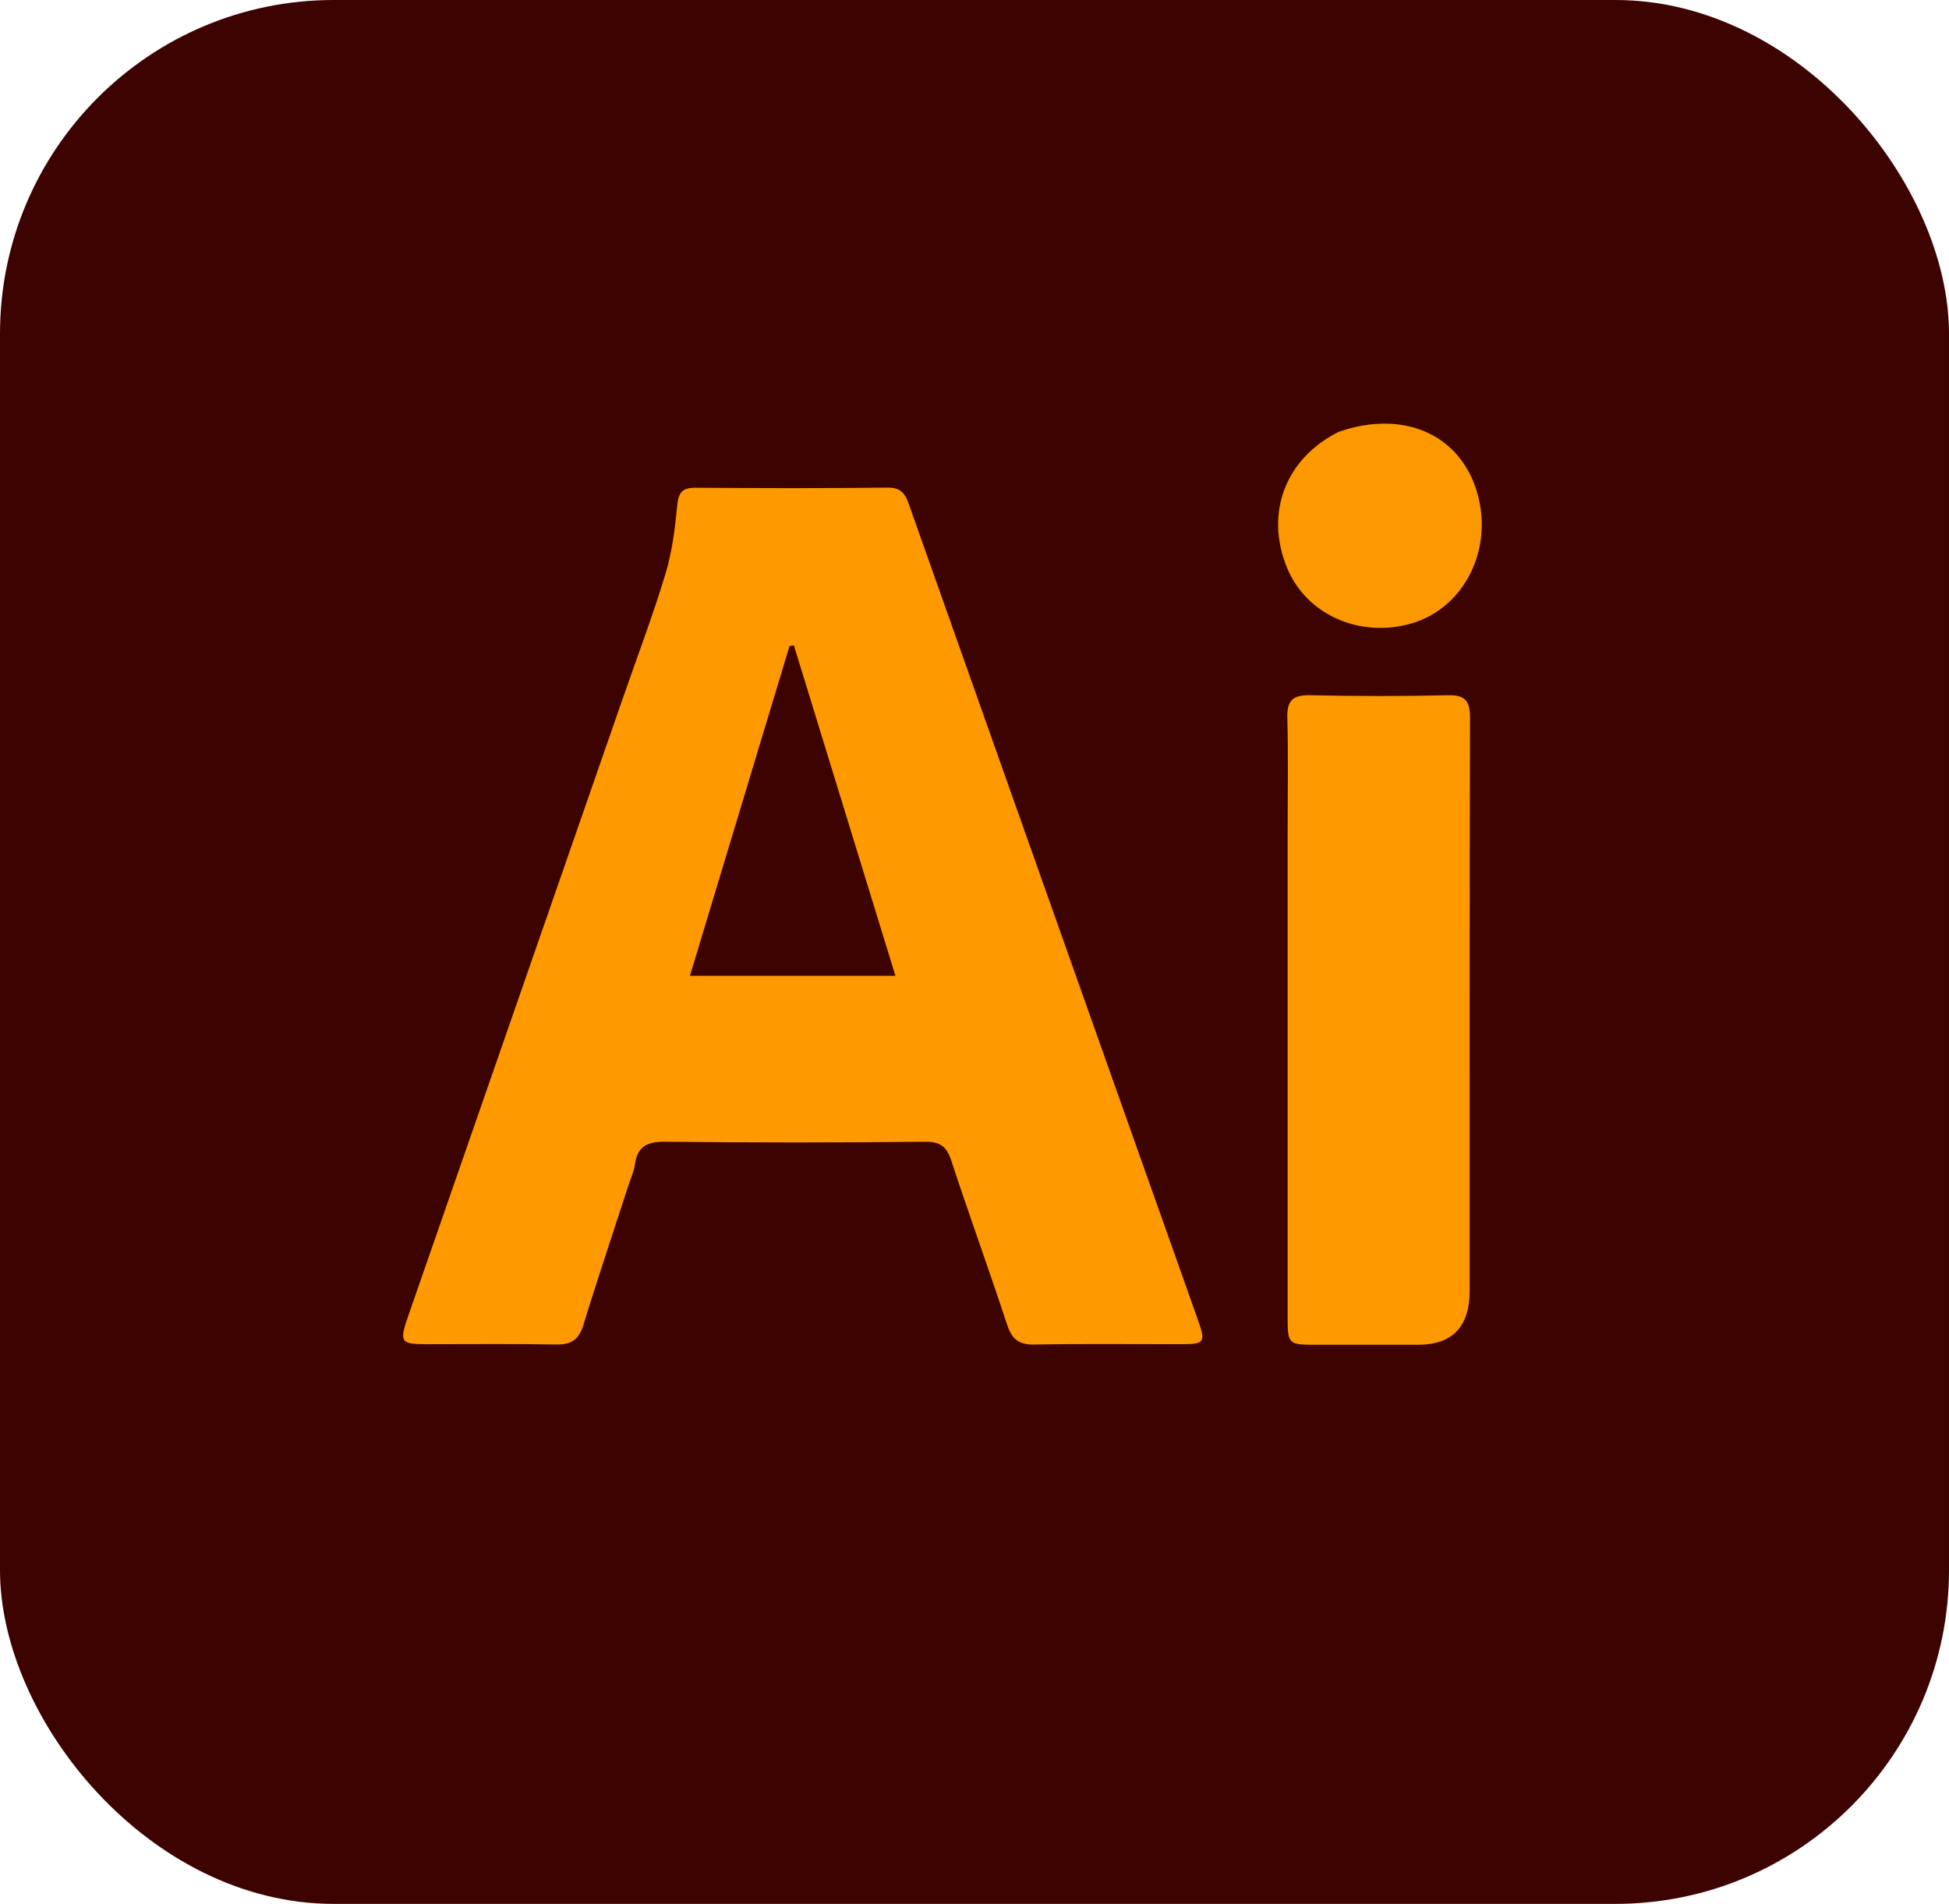
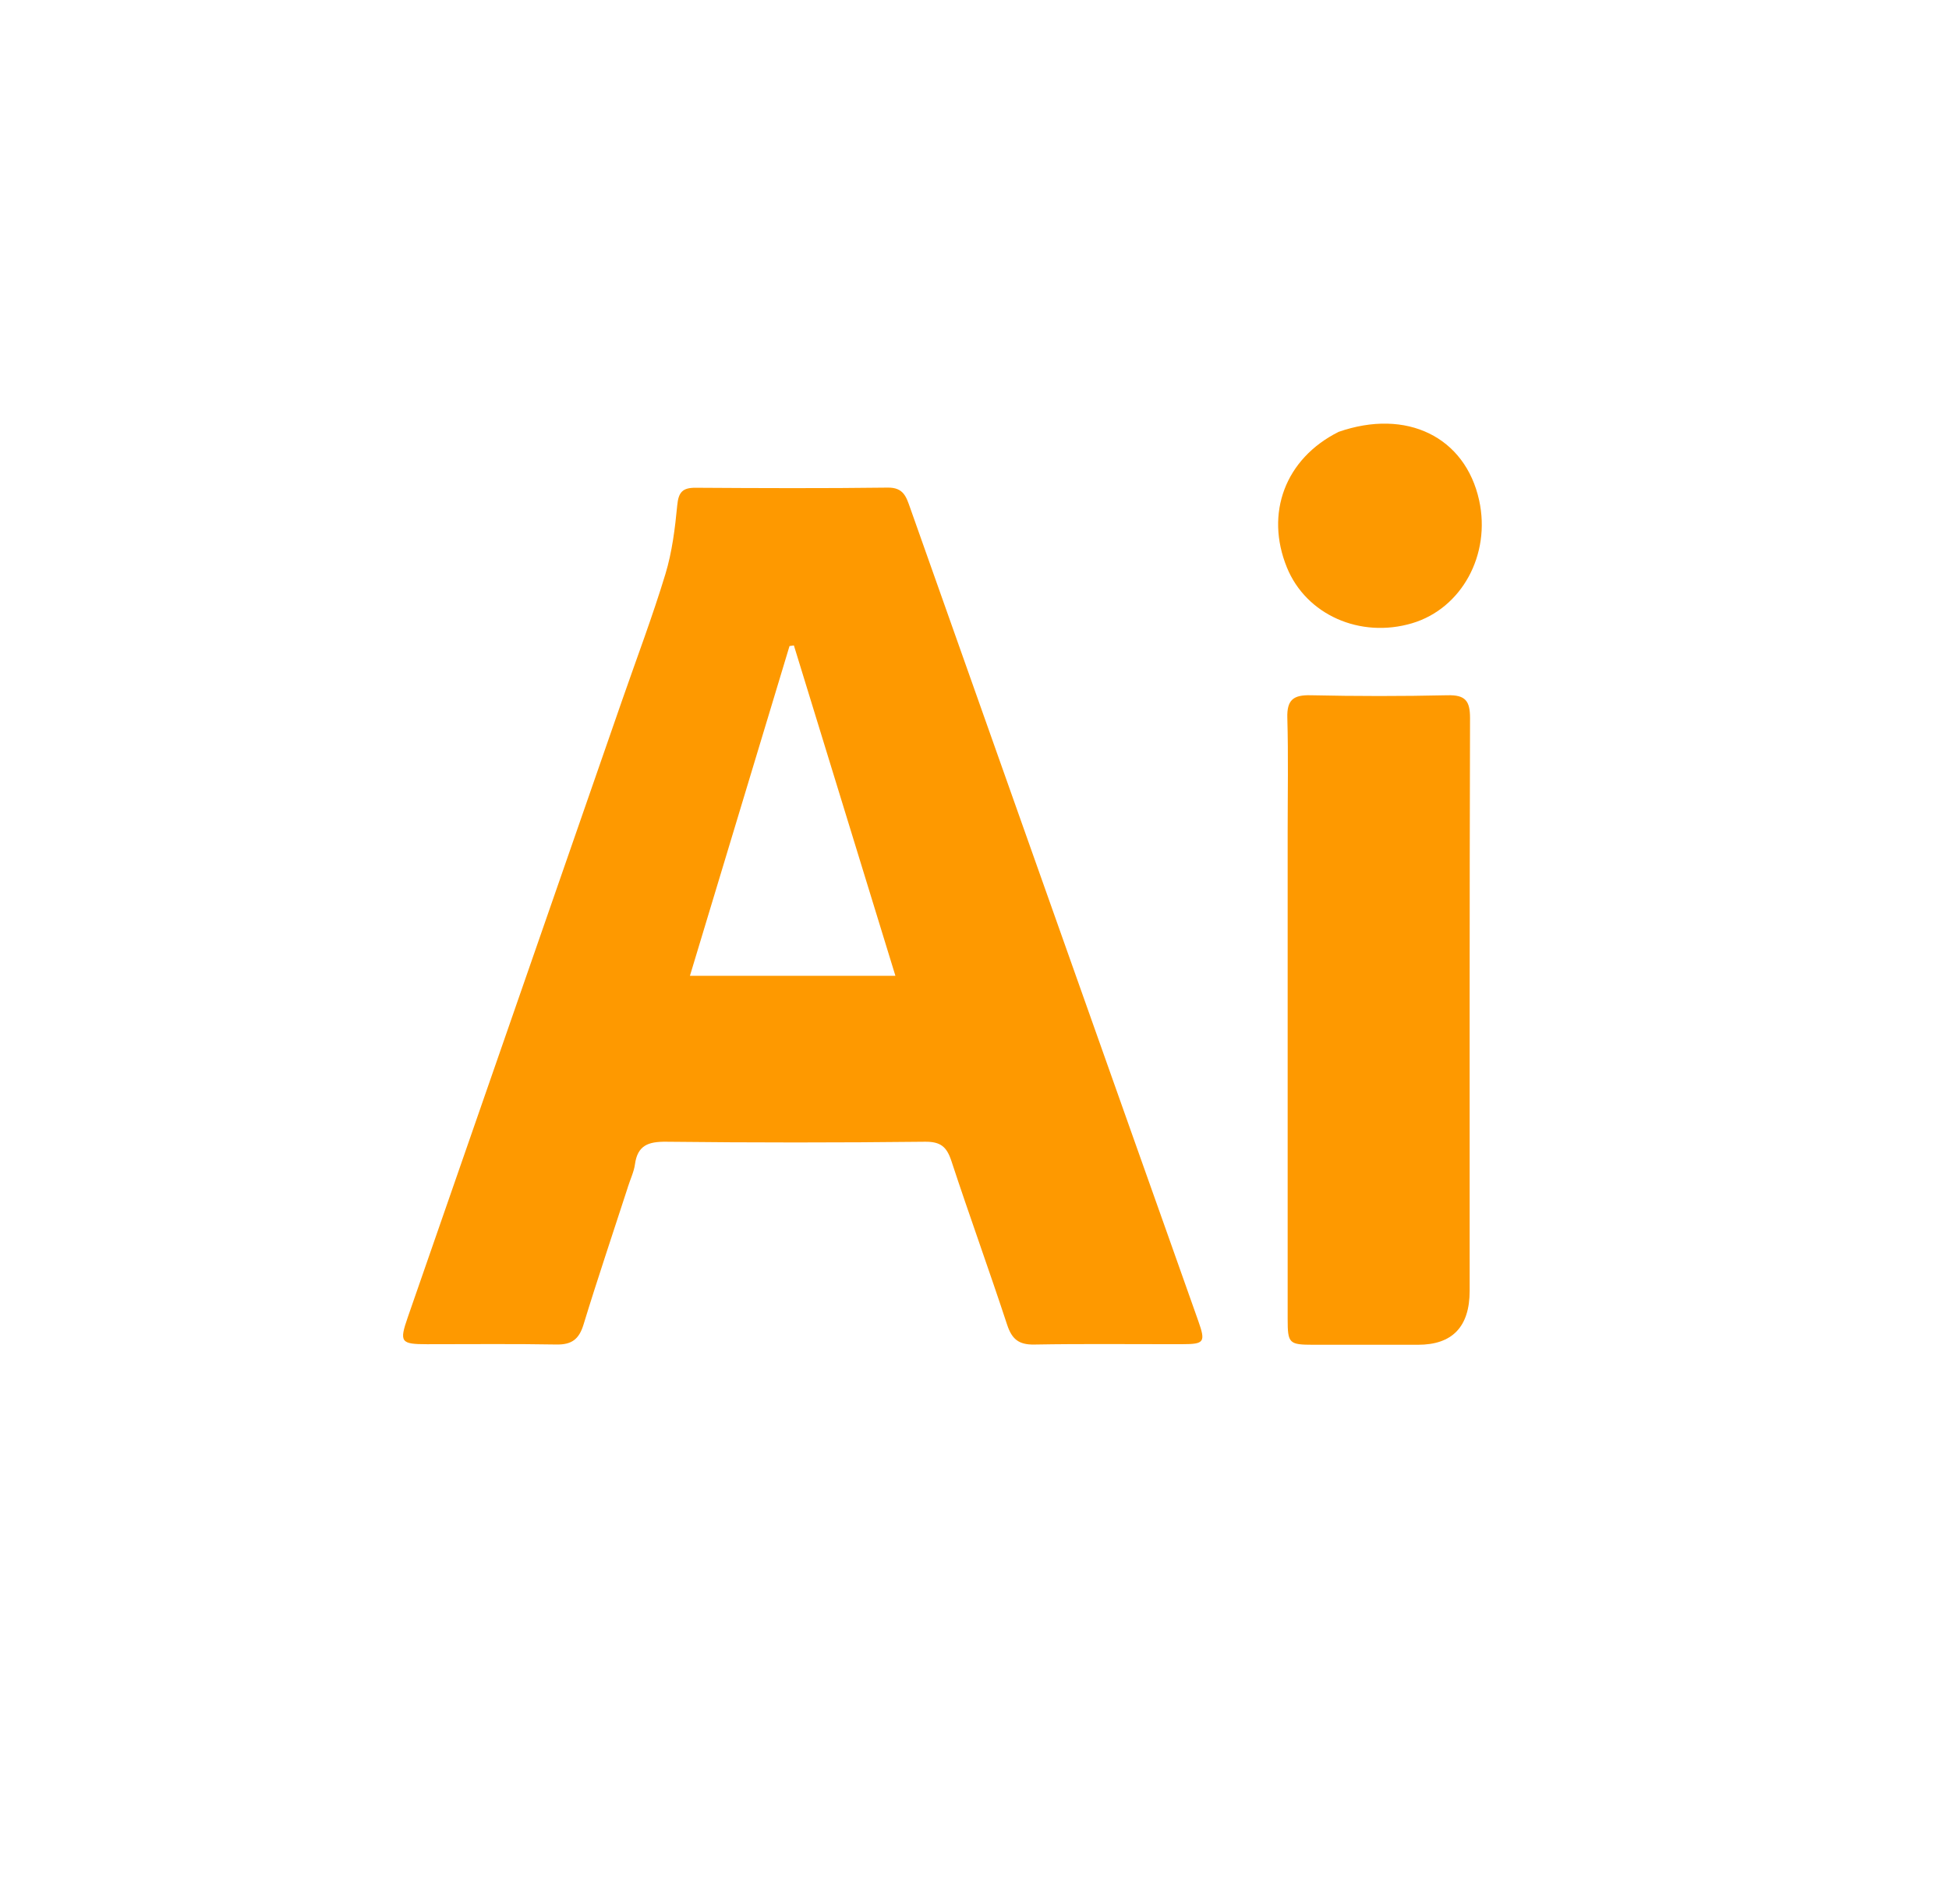
<svg xmlns="http://www.w3.org/2000/svg" id="Layer_2" viewBox="0 0 524.19 512">
  <defs>
    <style>
      .cls-1 {
        fill: #fe9900;
      }

      .cls-2 {
        fill: #fd9900;
      }

      .cls-3 {
        fill: #3d0300;
      }
    </style>
  </defs>
  <g id="Layer_1-2" data-name="Layer_1">
    <g>
-       <rect class="cls-3" width="524.19" height="512" rx="89.74" ry="89.74" />
      <path class="cls-1" d="M168.83,319.36c-4.06,12.54-8.16,24.64-11.89,36.85-1.21,3.95-3.18,5.43-7.29,5.36-11.6-.21-23.2-.07-34.8-.08-7.08,0-7.5-.57-5.17-7.27,19.22-55.34,38.45-110.67,57.68-166.01,3.91-11.26,8.14-22.42,11.6-33.82,1.81-5.96,2.59-12.3,3.19-18.53.34-3.54,1.47-4.71,4.94-4.69,17.23.11,34.46.18,51.69-.04,4.22-.05,4.96,2.47,6.02,5.48,20.05,56.67,40.15,113.33,60.23,169.99,5.75,16.21,11.52,32.41,17.25,48.63,2.01,5.69,1.63,6.24-4.22,6.25-13.31.03-26.62-.14-39.92.1-4.16.07-6-1.47-7.27-5.33-4.84-14.72-10.14-29.29-14.98-44.01-1.25-3.81-2.87-5.25-7.12-5.2-23.2.26-46.4.26-69.6,0-4.83-.05-7.7.97-8.4,6.09-.27,1.99-1.21,3.89-1.95,6.23M206.37,193.51c-6.91,22.89-13.83,45.77-20.81,68.9h55.26c-9.21-29.97-18.26-59.41-27.3-88.84l-1.18.17c-1.9,6.33-3.8,12.66-5.97,19.78Z" />
      <path class="cls-1" d="M395.27,347.1q0,14.54-13.9,14.54c-9.38,0-18.76.01-28.14,0-6.55-.01-6.91-.35-6.91-6.95-.01-43.66,0-87.32,0-130.98,0-10.23.2-20.47-.09-30.69-.13-4.78,1.6-6.16,6.24-6.05,12.27.27,24.56.28,36.83,0,4.75-.11,6.08,1.43,6.07,6.15-.15,51.16-.1,102.32-.1,154Z" />
      <path class="cls-2" d="M359.96,116.16c18.37-6.42,34.12,1.37,37.86,18.38,3.21,14.63-4.7,29.11-18.05,33.07-13.99,4.14-28.46-2.3-33.64-14.98-5.95-14.57-.48-29.28,13.84-36.46Z" />
    </g>
  </g>
</svg>